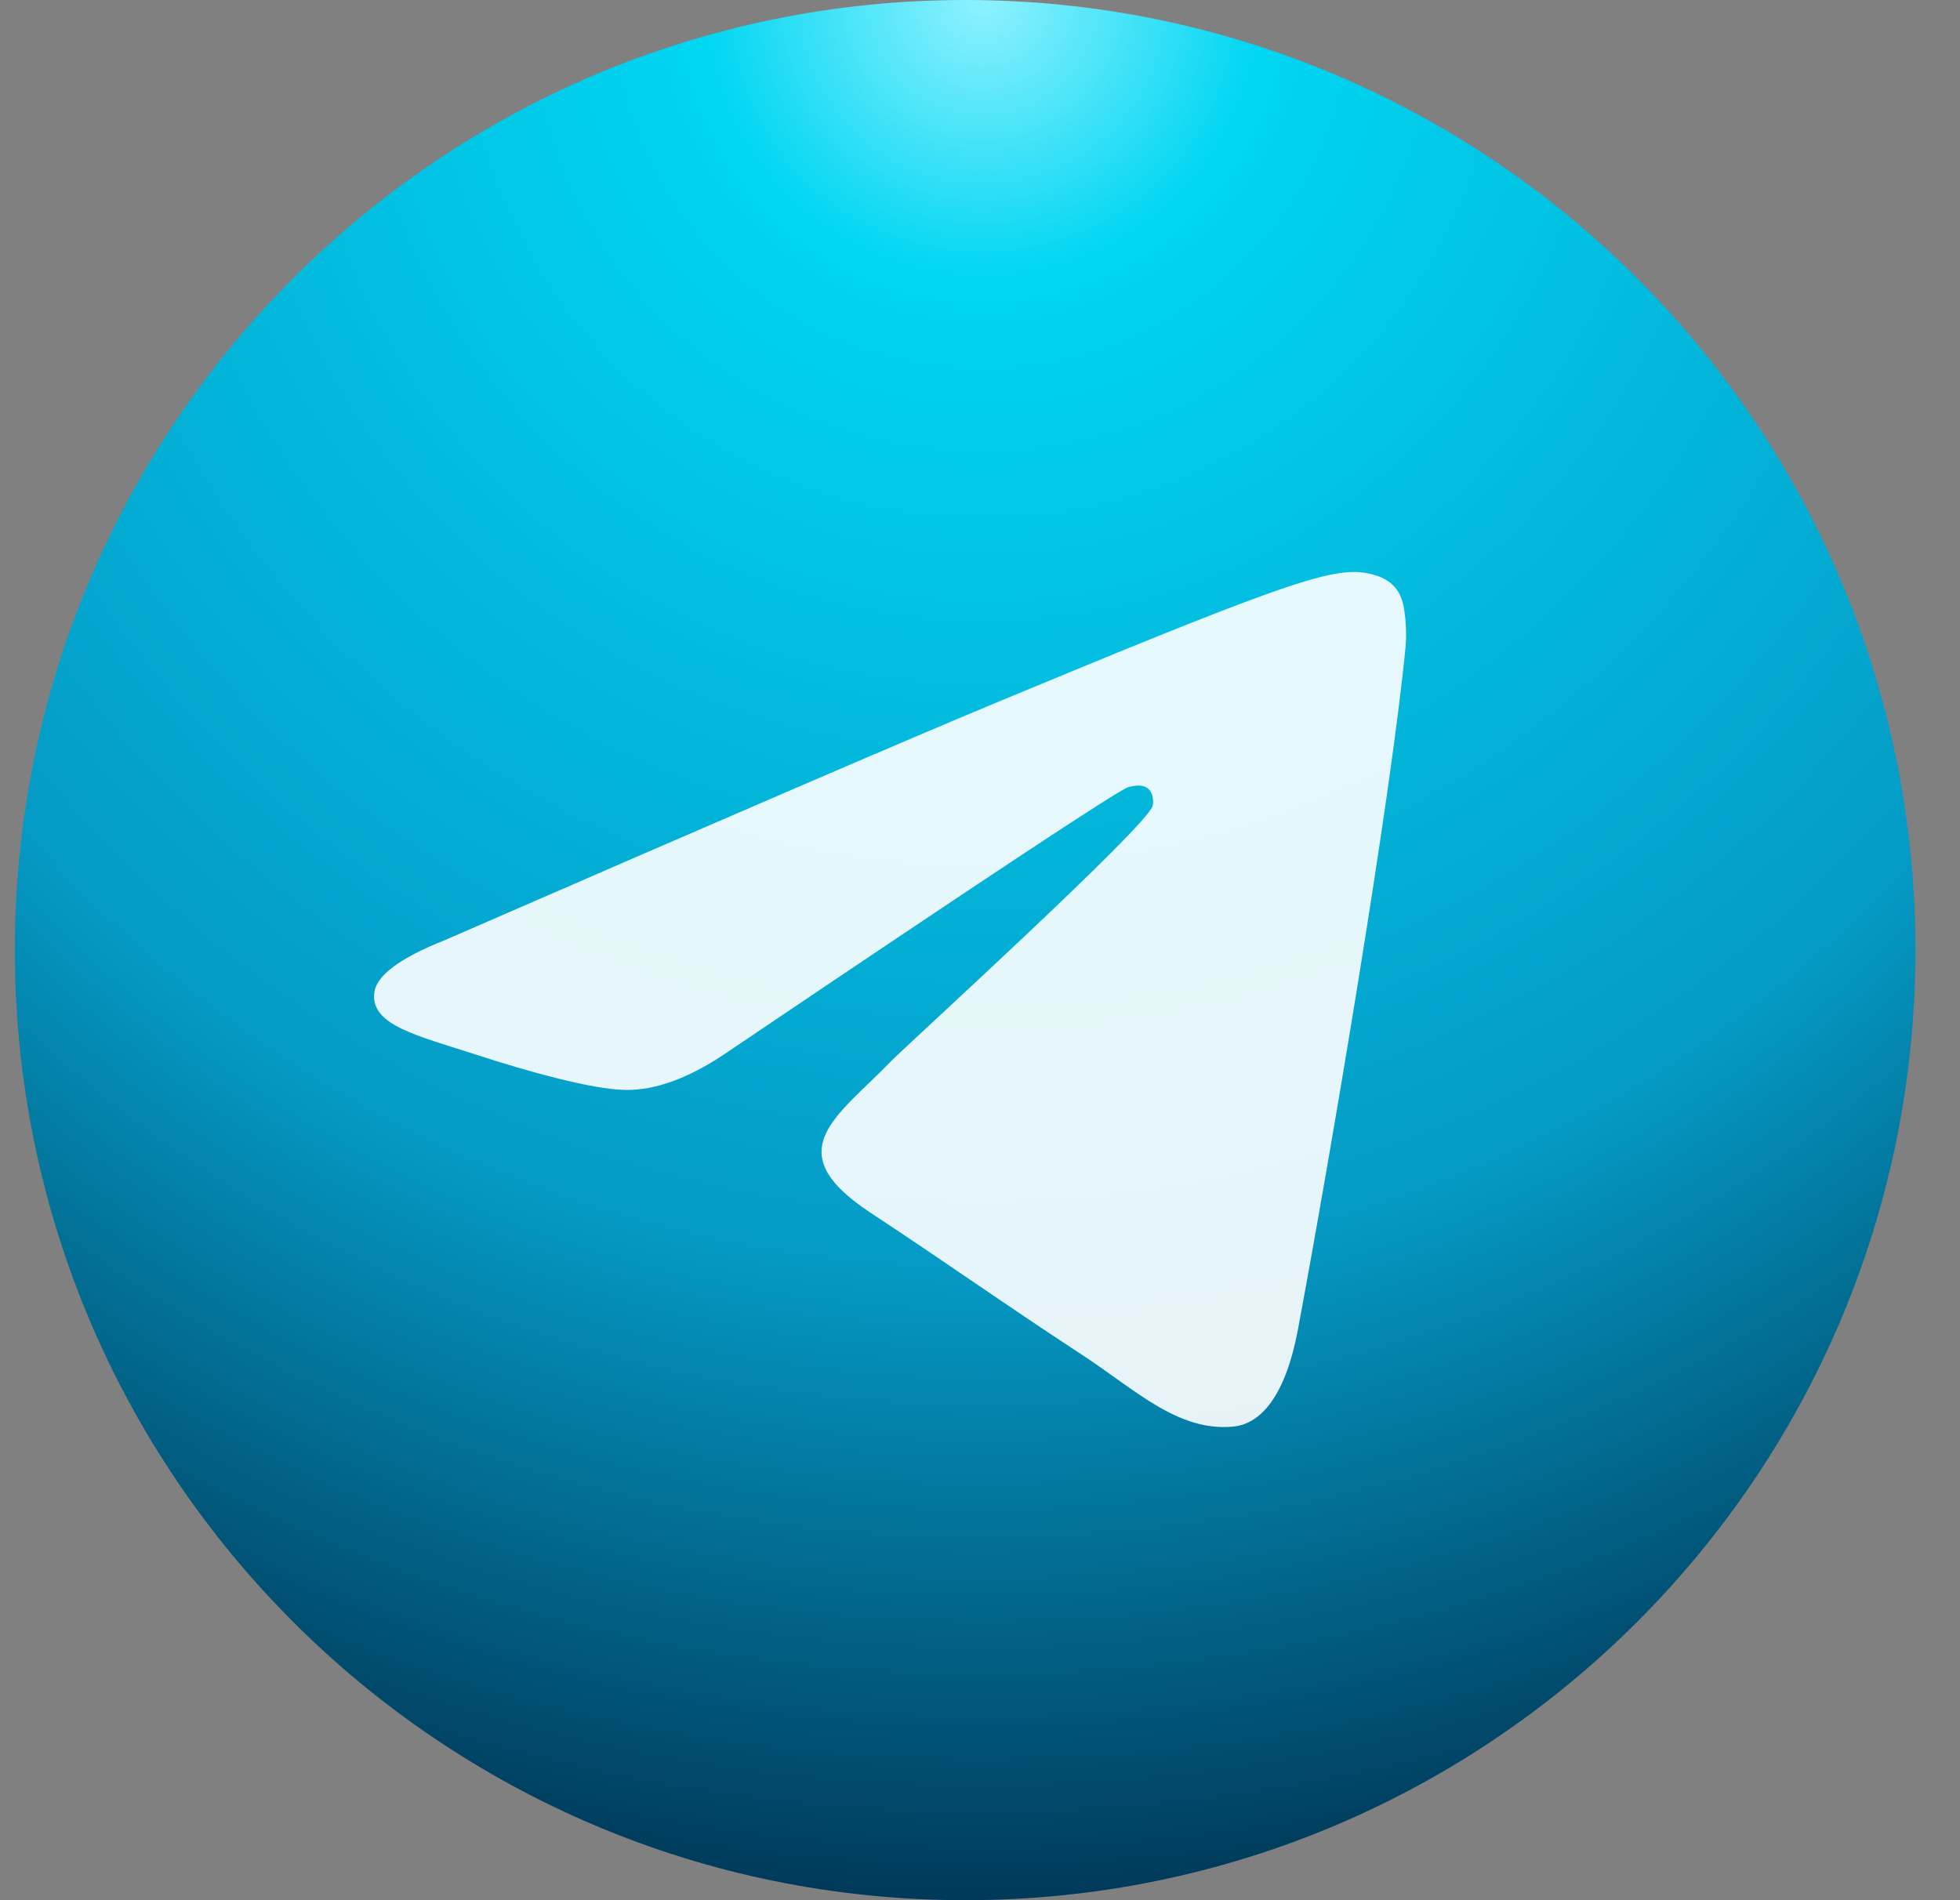
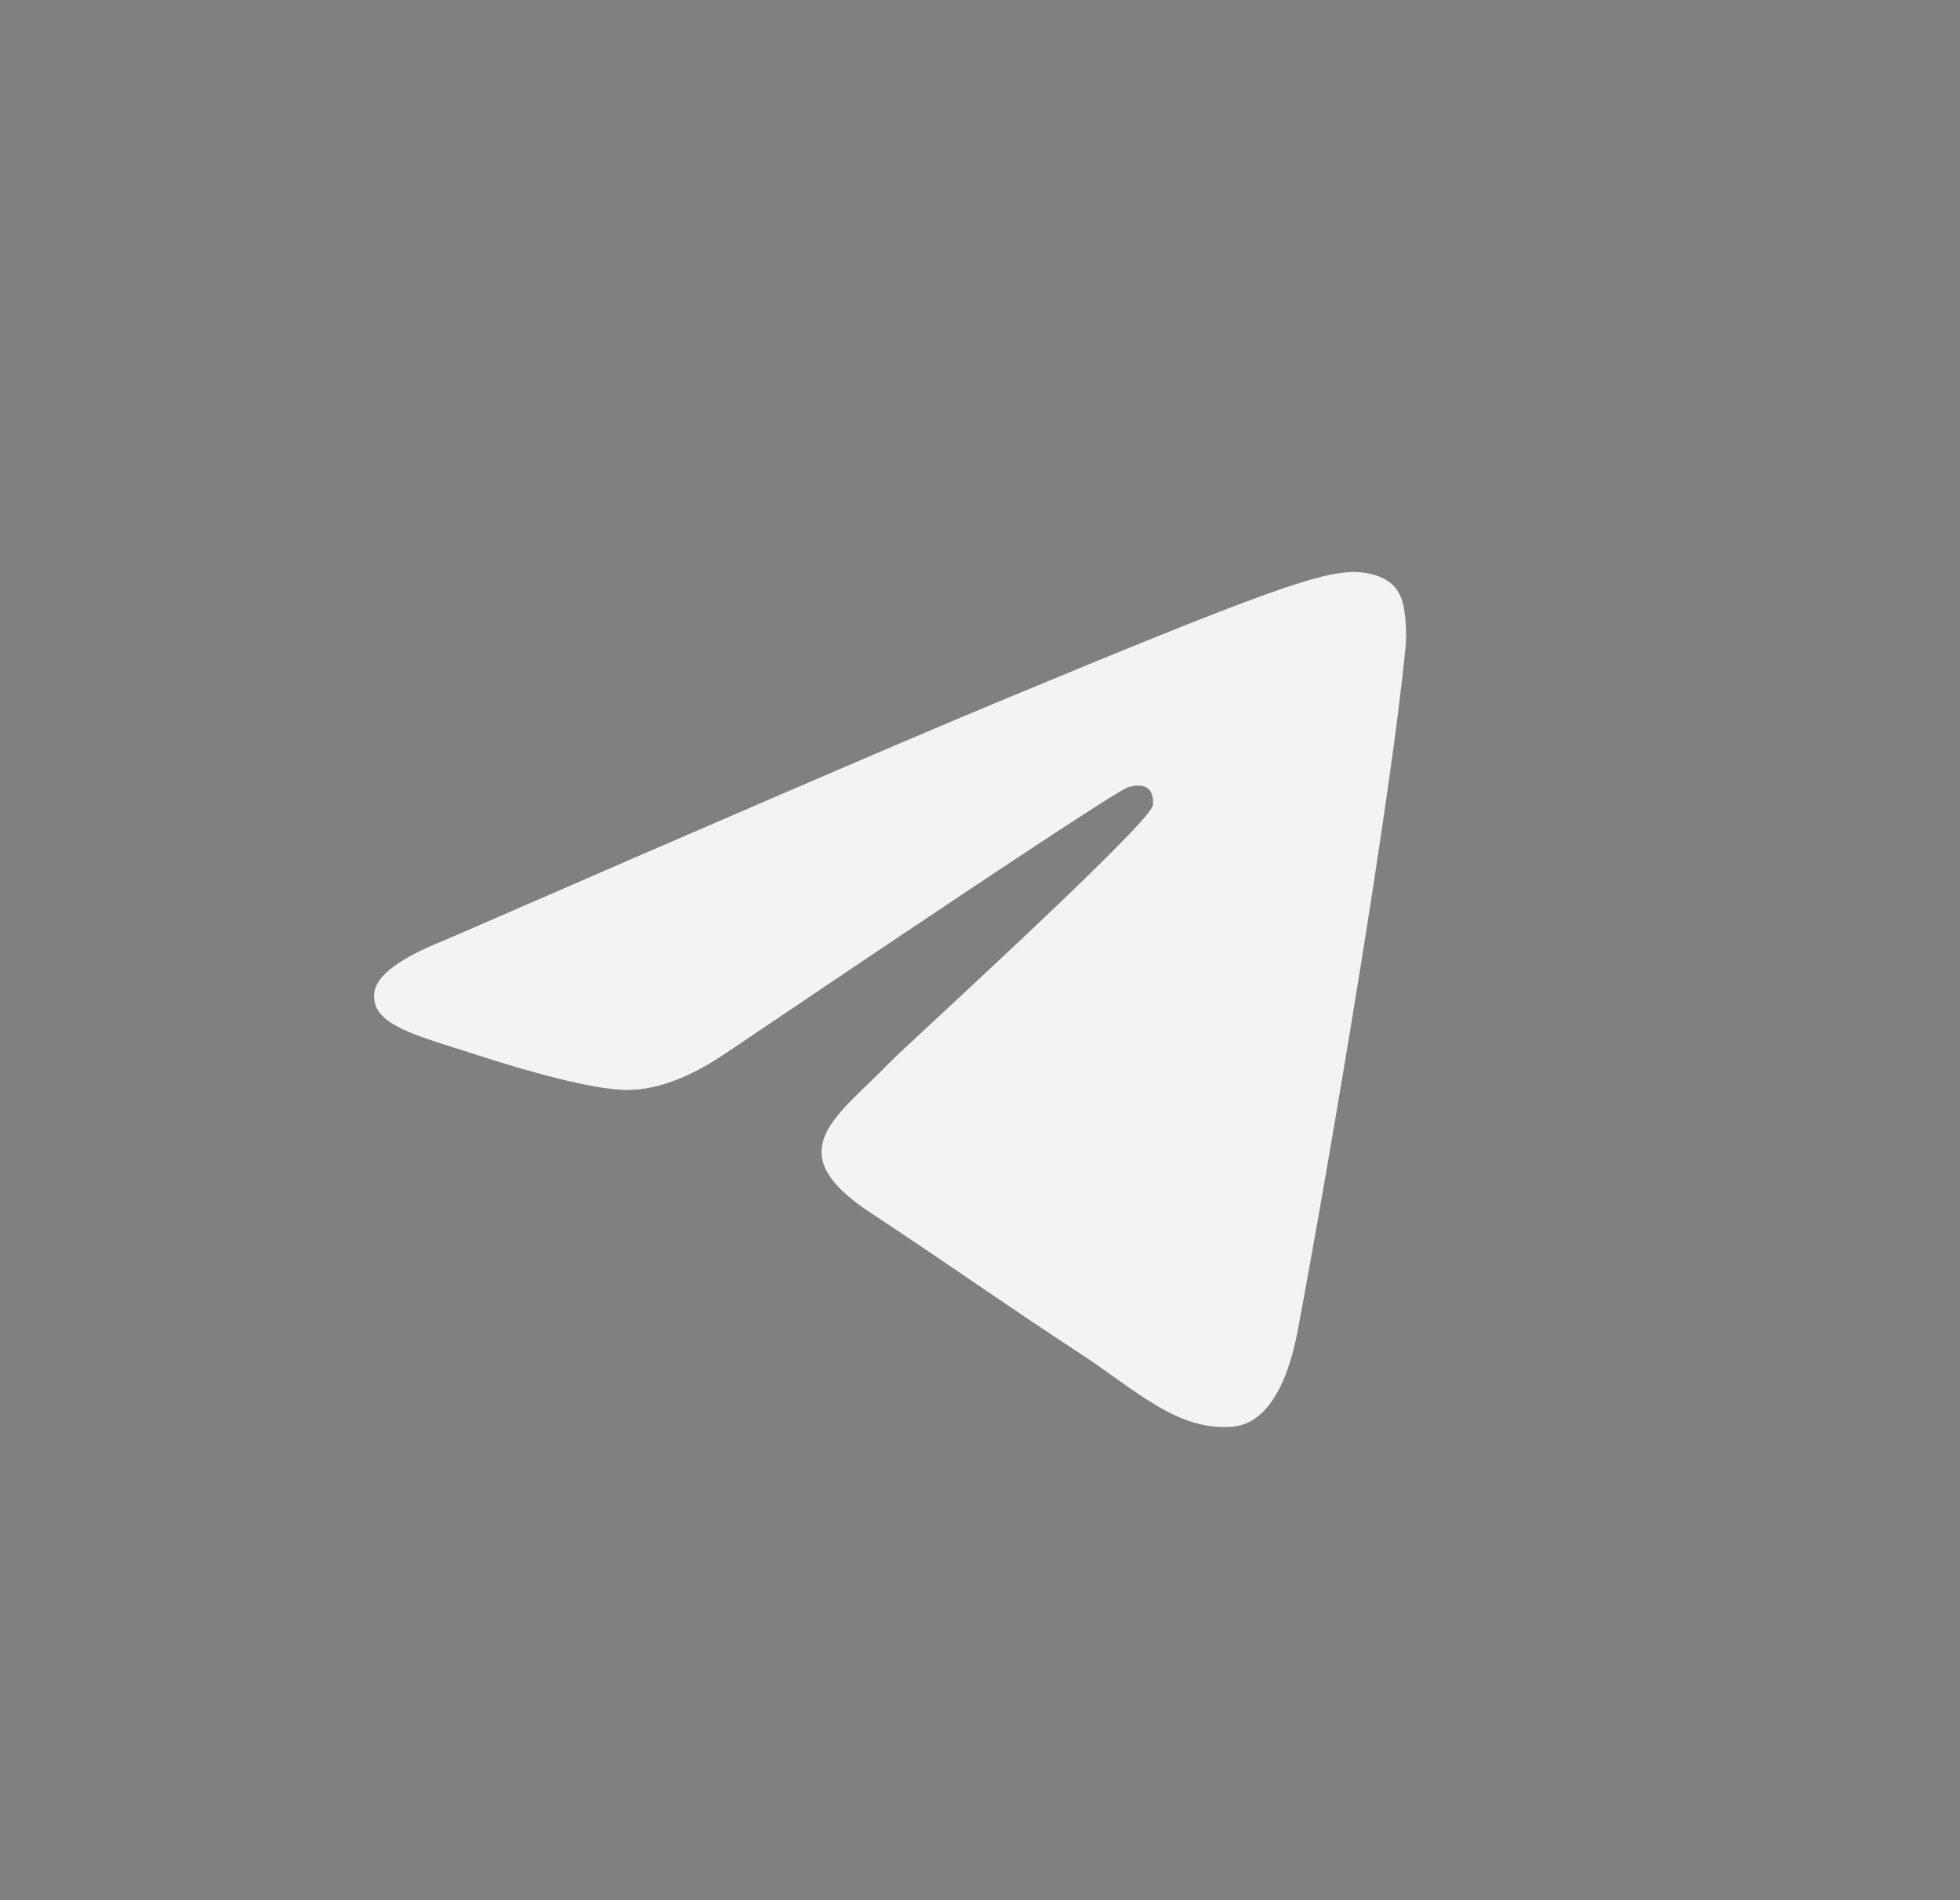
<svg xmlns="http://www.w3.org/2000/svg" width="33" height="32" viewBox="0 0 33 32" fill="none">
  <rect x="0" y="0" width="33" height="32" fill="#808080" stroke="none" />
  <g clip-path="url(#clip0_1084_1911)">
-     <path d="M16.25 32C25.087 32 32.25 24.837 32.25 16C32.25 7.163 25.087 0 16.25 0C7.413 0 0.25 7.163 0.25 16C0.25 24.837 7.413 32 16.25 32Z" fill="url(#paint0_radial_1084_1911)" />
    <path fill-rule="evenodd" clip-rule="evenodd" d="M7.493 15.831C12.157 13.799 15.267 12.459 16.823 11.812C21.267 9.964 22.19 9.643 22.792 9.632C22.924 9.63 23.22 9.662 23.412 9.818C23.574 9.949 23.618 10.127 23.64 10.251C23.661 10.376 23.688 10.659 23.666 10.881C23.426 13.411 22.384 19.551 21.854 22.384C21.629 23.583 21.188 23.985 20.76 24.025C19.831 24.11 19.125 23.411 18.226 22.821C16.817 21.898 16.022 21.323 14.655 20.422C13.075 19.381 14.099 18.809 14.999 17.874C15.235 17.629 19.329 13.906 19.408 13.568C19.418 13.526 19.427 13.368 19.334 13.285C19.24 13.202 19.102 13.23 19.003 13.253C18.861 13.285 16.612 14.772 12.254 17.714C11.615 18.152 11.037 18.366 10.518 18.355C9.947 18.342 8.848 18.032 8.031 17.766C7.029 17.44 6.233 17.268 6.302 16.715C6.338 16.427 6.735 16.132 7.493 15.831Z" fill="white" fill-opacity="0.9" />
  </g>
  <defs>
    <radialGradient id="paint0_radial_1084_1911" cx="0" cy="0" r="1" gradientUnits="userSpaceOnUse" gradientTransform="translate(16.546) rotate(90) scale(32)">
      <stop offset="0.007" stop-color="#89F0FE" />
      <stop offset="0.147" stop-color="#00D6F2" />
      <stop offset="0.662" stop-color="#049BC6" />
      <stop offset="1" stop-color="#003959" />
    </radialGradient>
    <clipPath id="clip0_1084_1911">
      <rect width="32" height="32" fill="white" transform="translate(0.25)" />
    </clipPath>
  </defs>
</svg>